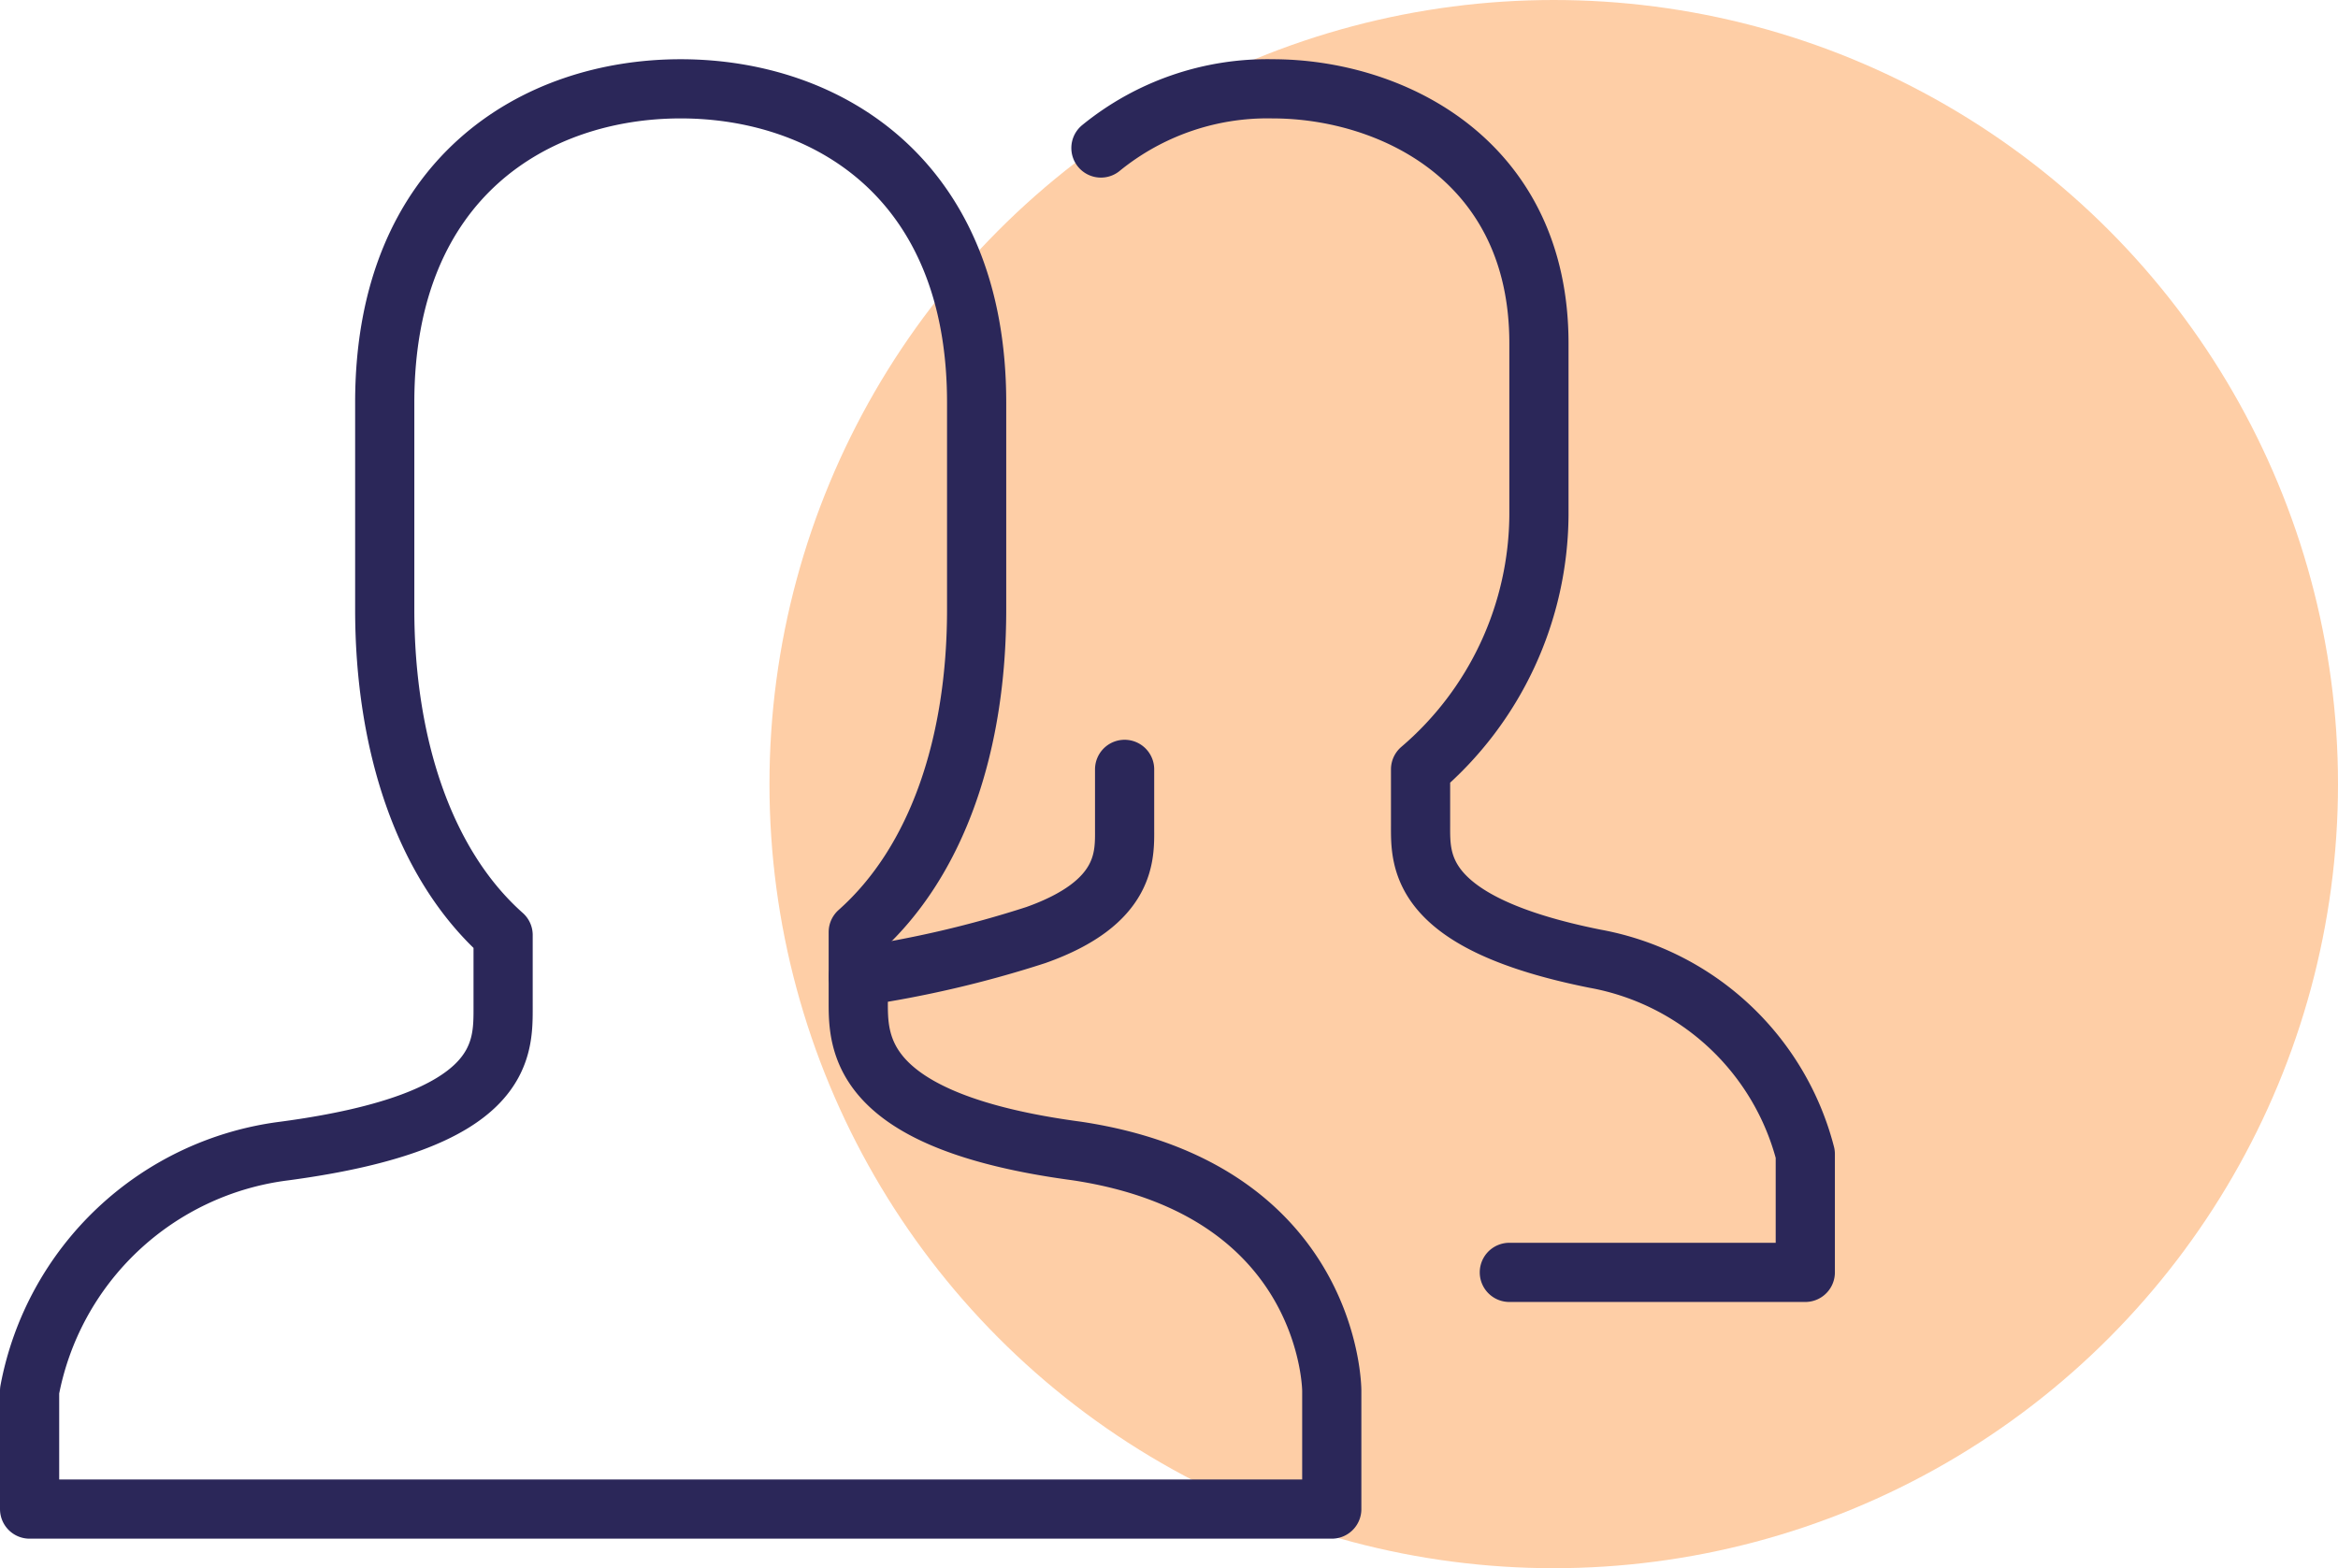
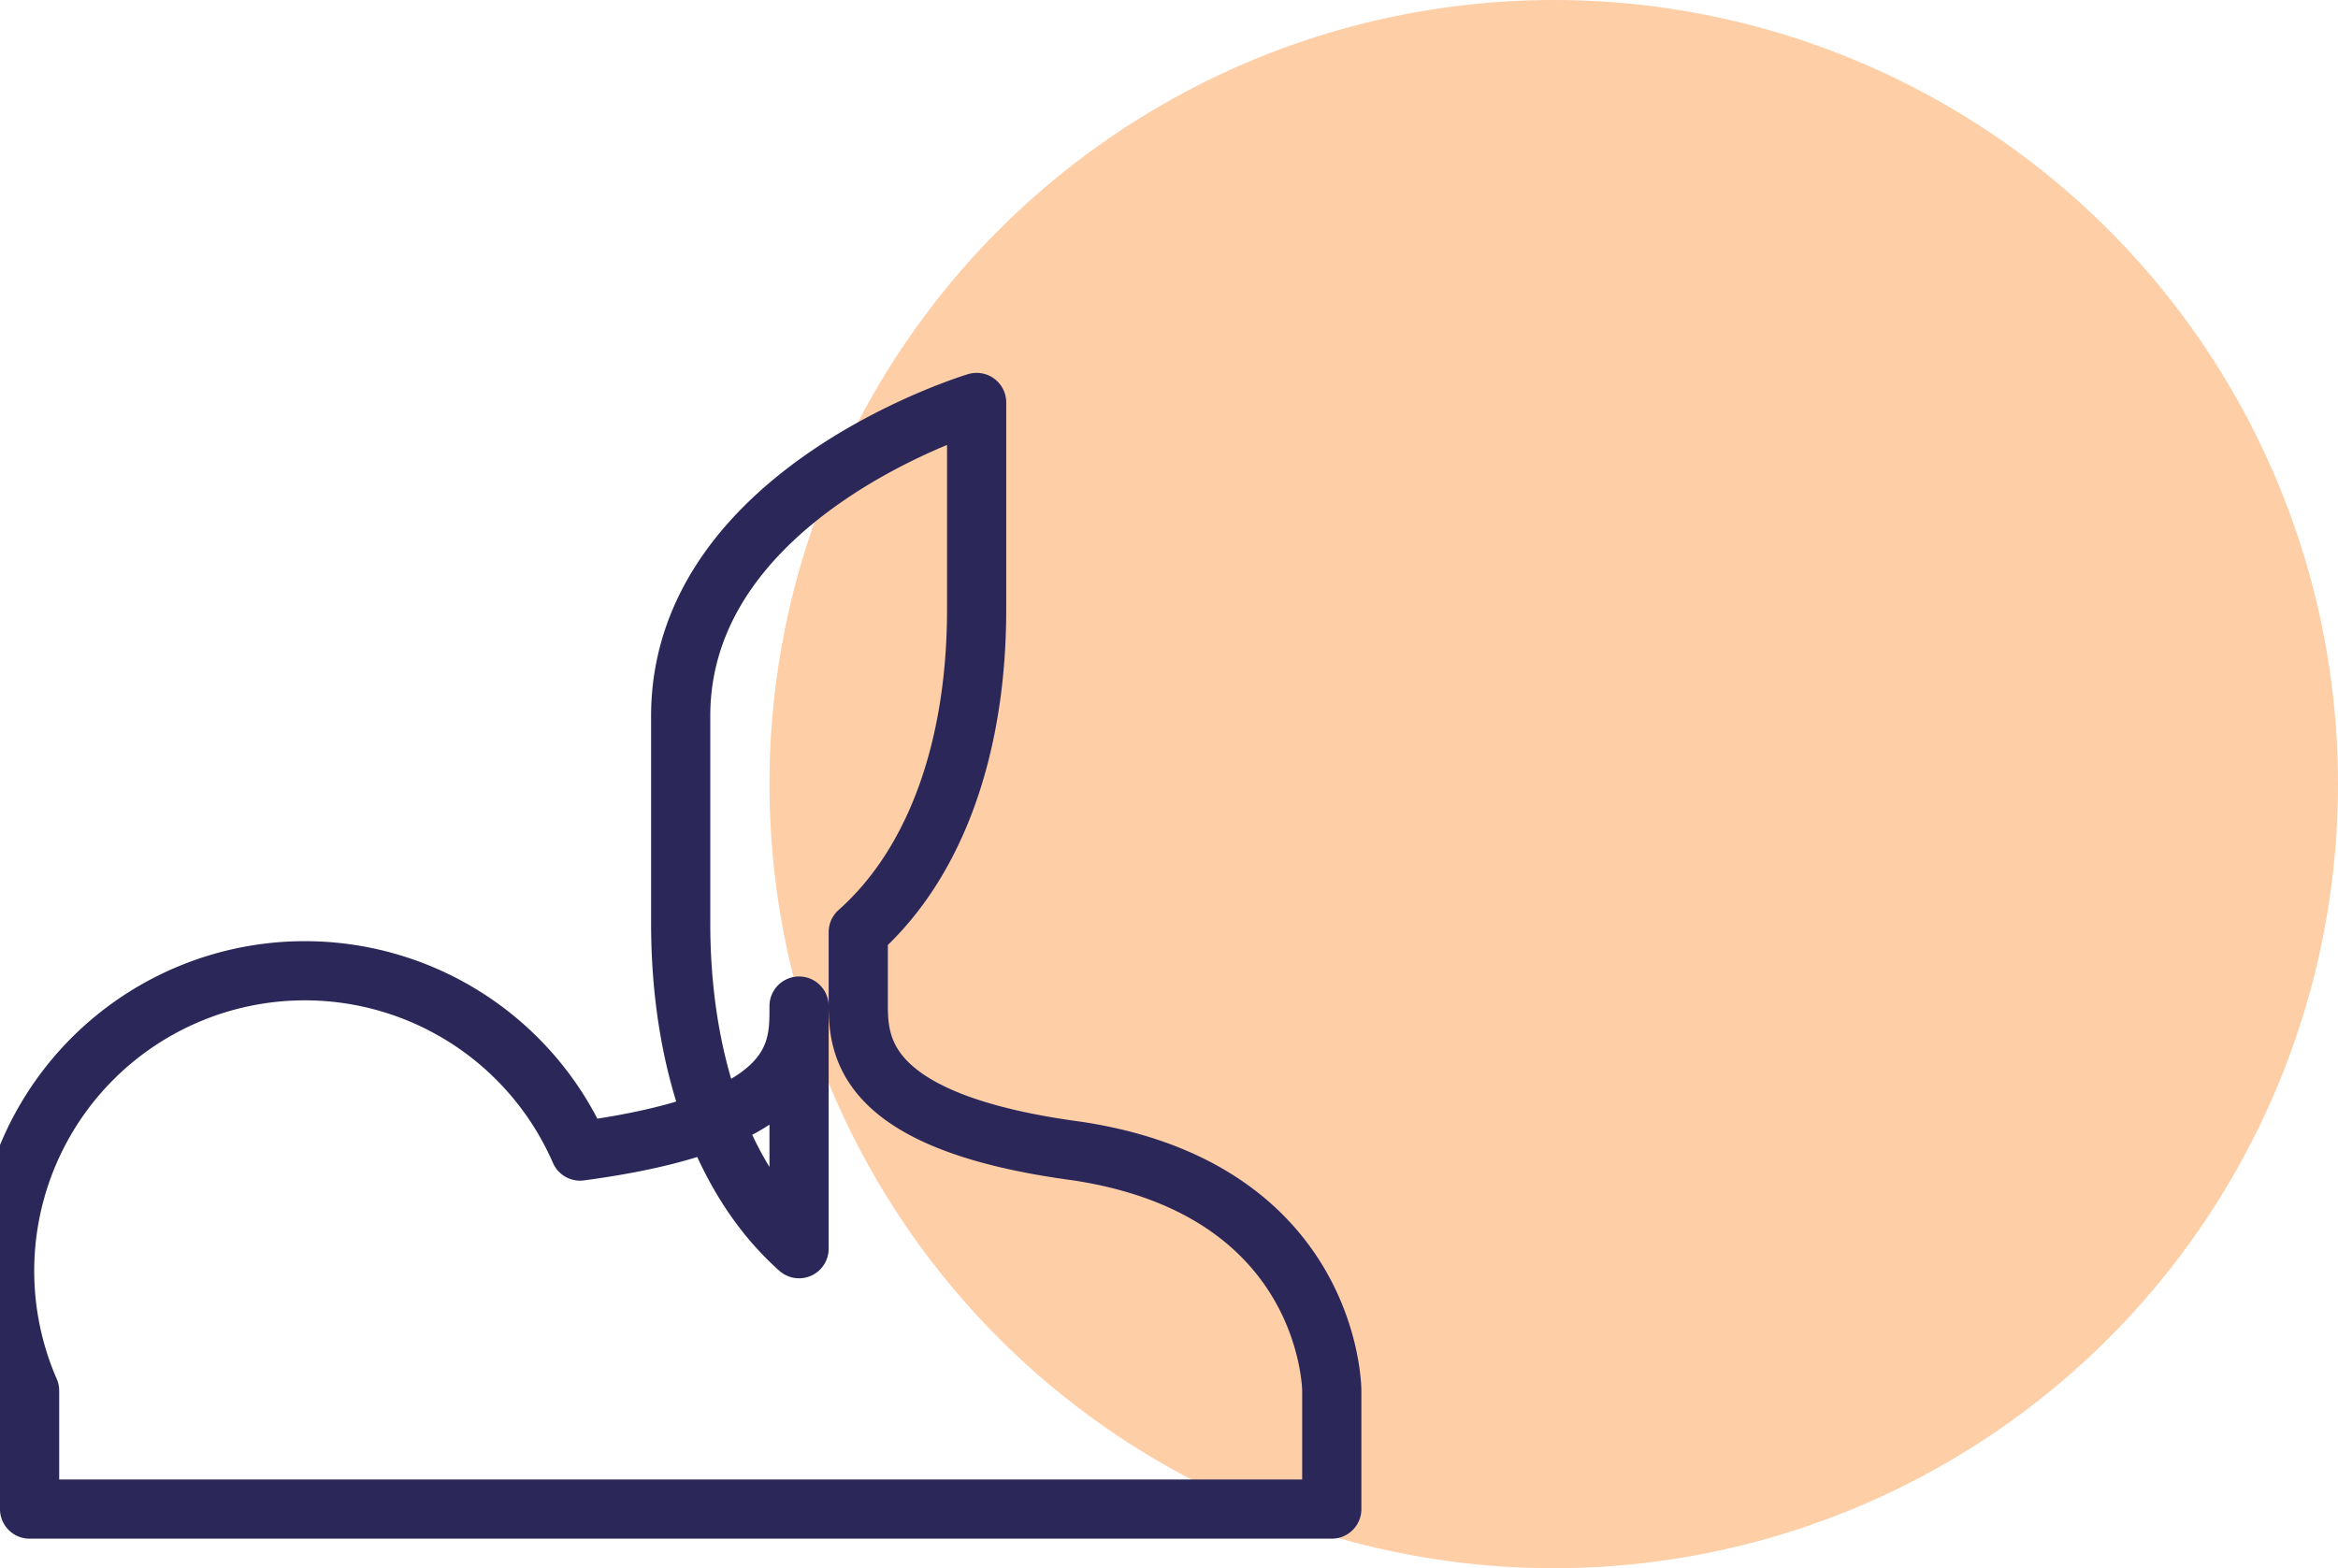
<svg xmlns="http://www.w3.org/2000/svg" viewBox="0 0 79 53">
  <defs>
    <style>.cls-2{fill:none;stroke:#2b2759;stroke-linecap:round;stroke-linejoin:round;stroke-miterlimit:10;stroke-width:2px}</style>
  </defs>
  <g id="user-bg" transform="translate(-626 -8457)">
    <circle id="Ellipse_545" data-name="Ellipse 545" cx="26.5" cy="26.5" r="26.5" transform="translate(652 8457)" fill="#fecea6" />
    <g id="team-2715_cef8922e-7aa0-4ddd-96a7-34fde8bdc608" transform="translate(625 8452.002)">
-       <path id="layer3-5" class="cls-2" d="M30 38a36.7 36.7 0 0 0 6-1.4c3.1-1.1 3-2.7 3-3.6v-2m-.8-21A8.9 8.9 0 0 1 44 8c4 0 9 2.4 9 8.6v5.8a11.4 11.4 0 0 1-4 8.6v1.9c0 1.2-.1 3.3 5.9 4.5A9 9 0 0 1 62 44v4H52" />
-       <path id="layer3-3" class="cls-2" d="M37.4 43.9c-7.5-1-7.4-3.7-7.4-5.1v-2.3c2.7-2.4 4-6.4 4-10.9v-7C34 11 28.9 8 24 8s-10 3-10 10.6v7c0 4.5 1.3 8.6 4 11V39c0 1.5.1 3.9-7.4 4.9A10.031 10.031 0 0 0 2 52v4h44v-4s0-6.8-8.6-8.1z" />
+       <path id="layer3-3" class="cls-2" d="M37.4 43.9c-7.5-1-7.4-3.7-7.4-5.1v-2.3c2.7-2.4 4-6.4 4-10.9v-7s-10 3-10 10.6v7c0 4.5 1.3 8.6 4 11V39c0 1.5.1 3.9-7.4 4.9A10.031 10.031 0 0 0 2 52v4h44v-4s0-6.8-8.6-8.1z" />
    </g>
  </g>
</svg>